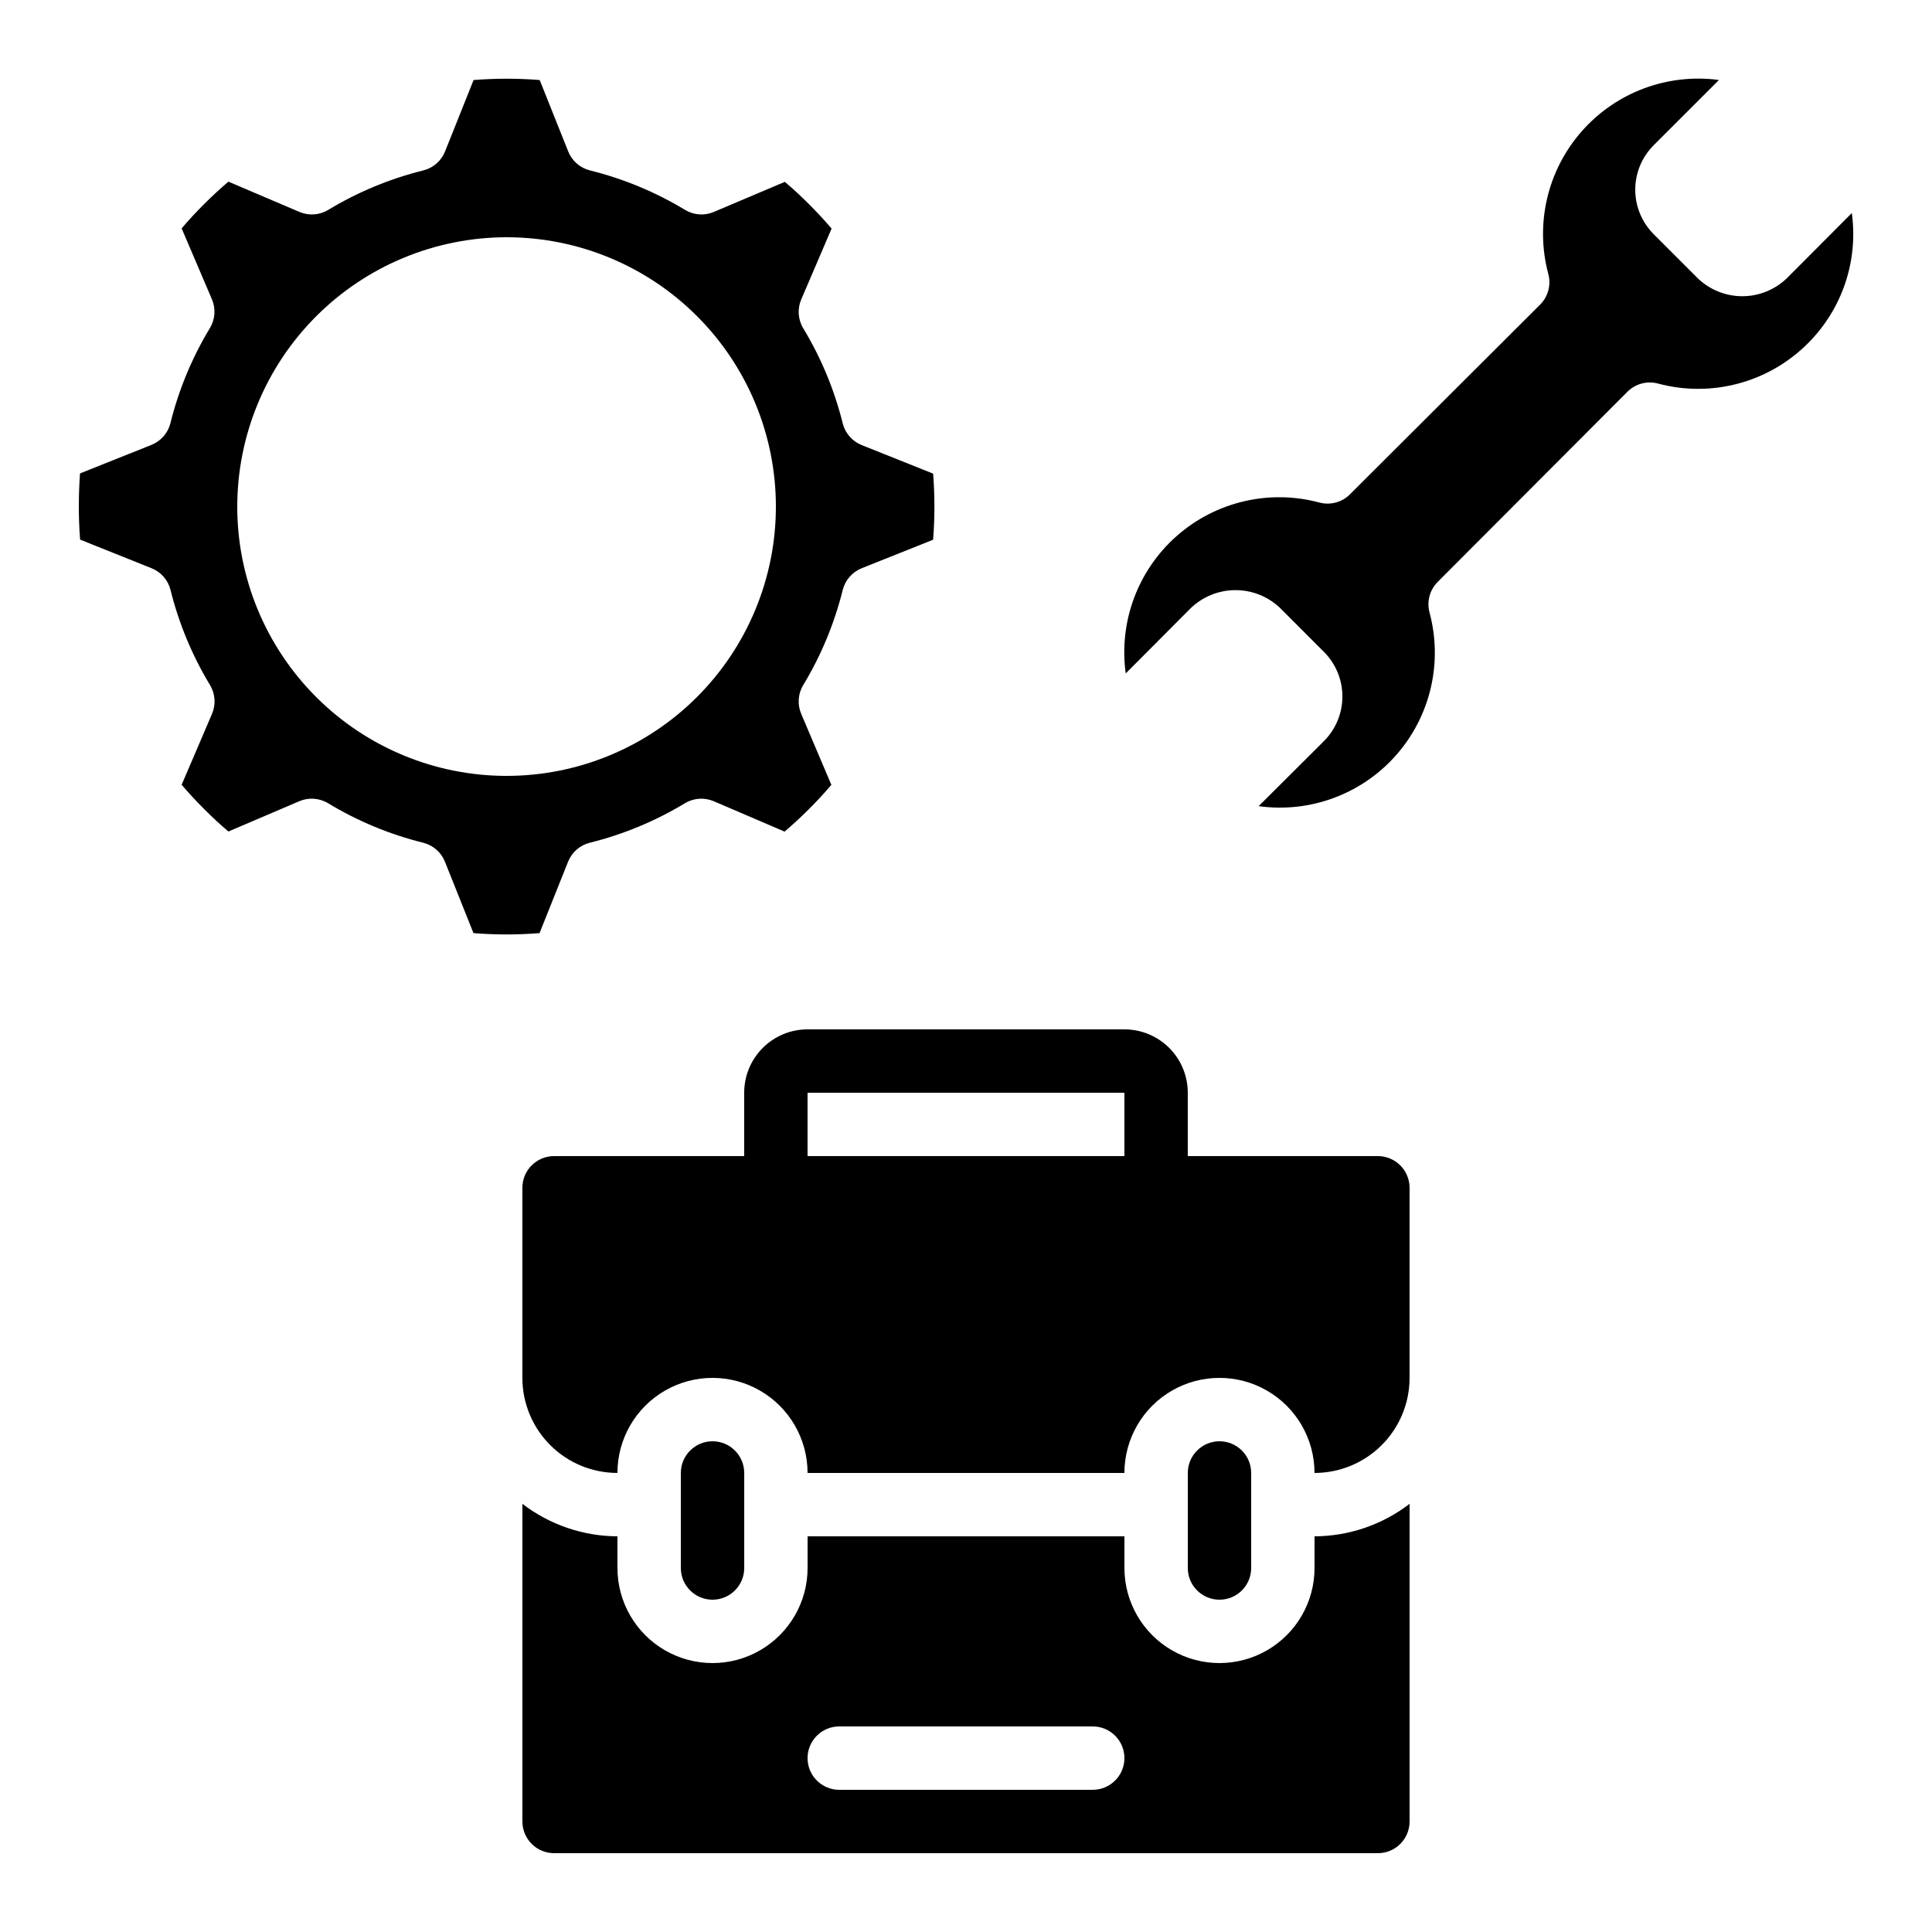
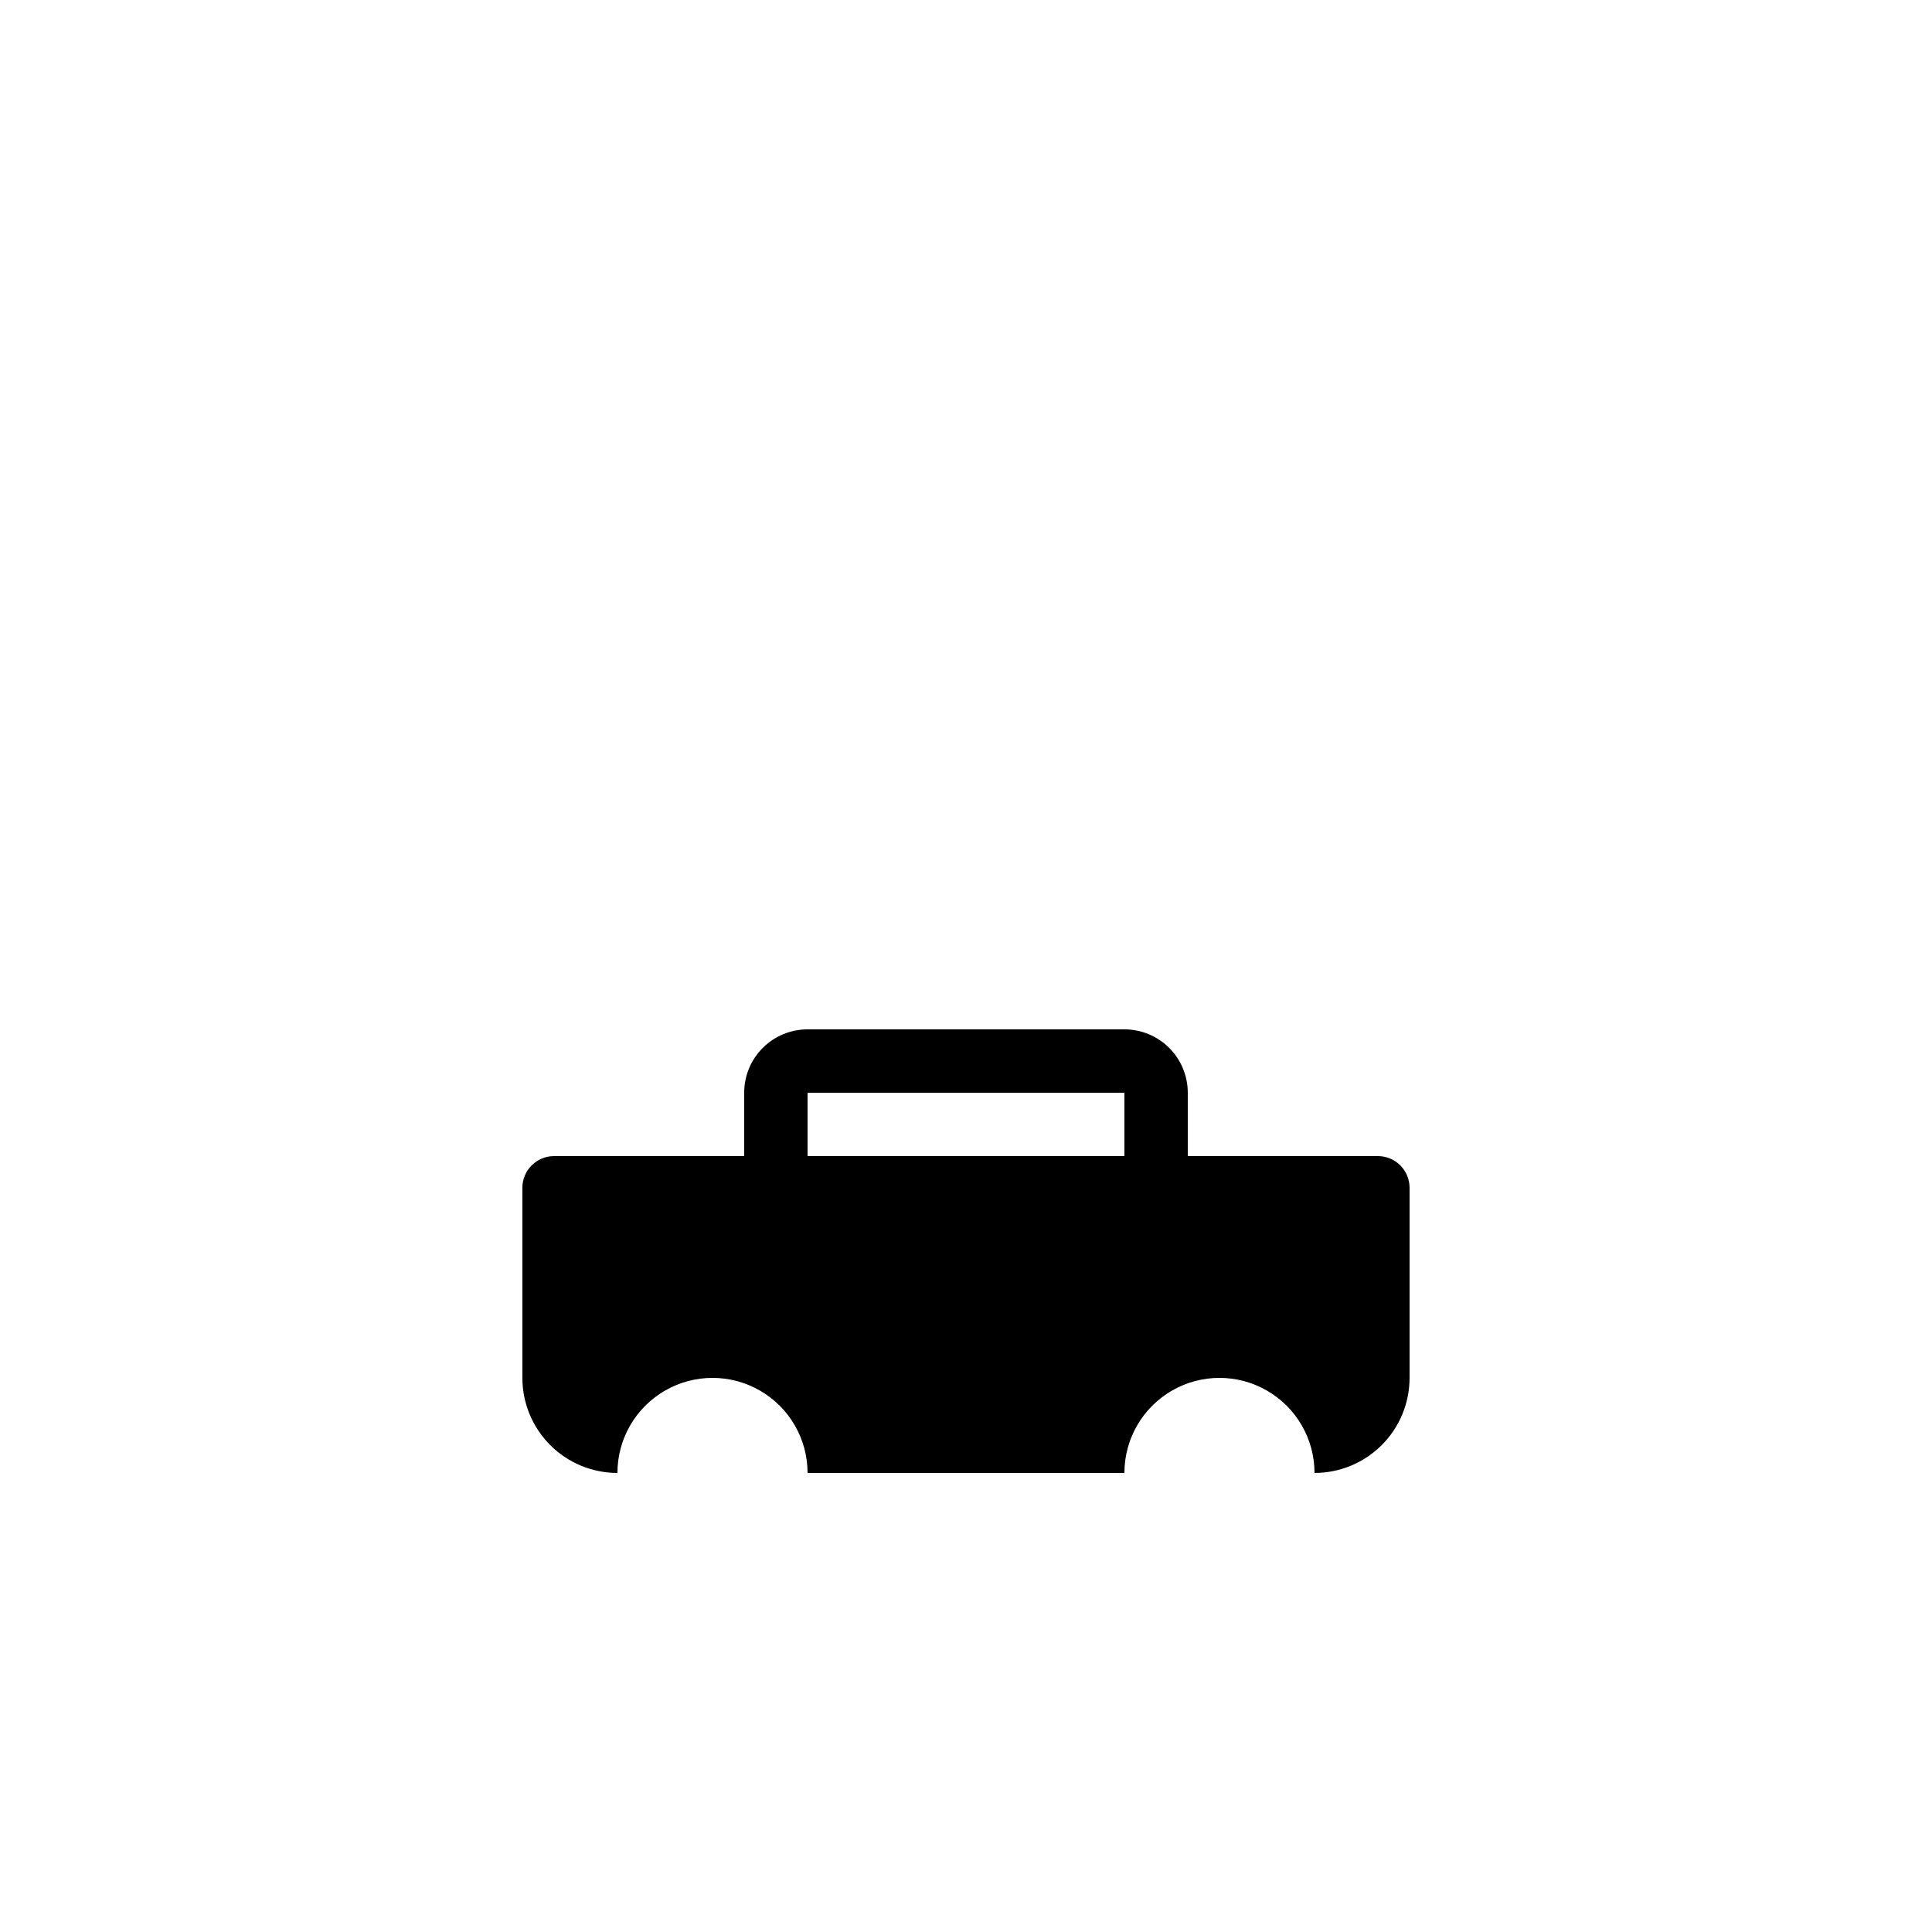
<svg xmlns="http://www.w3.org/2000/svg" fill="#000000" width="800px" height="800px" version="1.1" viewBox="144 144 512 512">
  <g>
-     <path d="m184.15 294.58c2.512 1 4.387 3.144 5.039 5.766 2.203 8.875 5.731 17.367 10.461 25.191 1.398 2.316 1.598 5.164 0.531 7.648l-8.043 18.785c1.883 2.207 3.879 4.359 5.945 6.422 2.066 2.066 4.199 4.082 6.457 5.961l18.758-8.016c2.484-1.066 5.332-0.871 7.648 0.527 7.824 4.734 16.316 8.262 25.191 10.465 2.625 0.648 4.773 2.523 5.777 5.035l7.559 18.918h-0.004c5.832 0.473 11.688 0.473 17.516 0l7.559-18.918c1-2.512 3.152-4.387 5.777-5.035 8.875-2.203 17.367-5.731 25.191-10.465 2.312-1.398 5.16-1.594 7.648-0.527l18.758 8.043c2.227-1.883 4.375-3.879 6.449-5.953 2.074-2.074 4.062-4.199 5.953-6.434l-7.984-18.797c-1.066-2.488-0.871-5.336 0.527-7.652 4.734-7.82 8.262-16.316 10.465-25.191 0.652-2.621 2.527-4.766 5.035-5.766l18.926-7.559c0.227-2.898 0.336-5.828 0.336-8.758 0-2.93-0.109-5.879-0.336-8.758l-18.926-7.559c-2.508-1-4.383-3.144-5.035-5.766-2.203-8.875-5.731-17.367-10.465-25.191-1.398-2.316-1.594-5.164-0.527-7.648l8.043-18.773c-1.883-2.207-3.879-4.359-5.945-6.422-2.066-2.066-4.199-4.074-6.449-5.961l-18.789 7.961c-2.488 1.066-5.336 0.871-7.652-0.527-7.82-4.734-16.316-8.262-25.191-10.461-2.621-0.652-4.773-2.527-5.773-5.039l-7.559-18.918c-5.828-0.465-11.688-0.465-17.516 0l-7.559 18.918c-1 2.512-3.152 4.387-5.777 5.039-8.875 2.199-17.367 5.727-25.188 10.461-2.316 1.398-5.164 1.594-7.652 0.527l-18.801-8.016c-2.207 1.883-4.367 3.879-6.441 5.953-2.074 2.074-4.062 4.199-5.953 6.434l8.02 18.773c1.066 2.484 0.871 5.332-0.527 7.648-4.734 7.824-8.262 16.316-10.461 25.191-0.656 2.621-2.531 4.766-5.039 5.769l-18.926 7.559c-0.203 2.902-0.312 5.848-0.312 8.781 0 2.93 0.109 5.879 0.336 8.758zm94.098-87.707c18.93 0 37.082 7.519 50.465 20.906 13.387 13.383 20.906 31.539 20.906 50.469 0 18.93-7.519 37.082-20.906 50.465-13.383 13.387-31.535 20.906-50.465 20.906-18.93 0-37.086-7.519-50.469-20.906-13.387-13.383-20.906-31.535-20.906-50.465 0.023-18.926 7.551-37.066 20.93-50.445 13.379-13.379 31.52-20.906 50.445-20.93z" />
-     <path d="m459.62 305.11c3.18-3.027 7.406-4.719 11.801-4.719s8.621 1.691 11.801 4.719l11.664 11.672c3.117 3.137 4.863 7.375 4.863 11.793 0 4.422-1.746 8.66-4.863 11.793l-17.332 17.273c13.637 1.887 27.312-3.184 36.422-13.508s12.438-24.527 8.863-37.82c-0.777-2.894 0.051-5.984 2.168-8.105l50.273-50.383-0.004 0.004c2.125-2.133 5.231-2.961 8.137-2.176 14.168 3.789 29.285-0.262 39.66-10.629 9.102-9.051 13.426-21.848 11.68-34.562l-17.273 17.324c-3.164 3.023-7.375 4.715-11.754 4.715-4.383 0-8.594-1.691-11.758-4.715l-11.754-11.754v-0.004c-3.109-3.121-4.856-7.348-4.856-11.754s1.746-8.633 4.856-11.758l17.332-17.324-0.004 0.004c-13.633-1.832-27.285 3.269-36.371 13.602-9.086 10.332-12.41 24.52-8.852 37.812 0.781 2.902-0.055 6.004-2.184 8.125l-50.383 50.262v0.004c-2.117 2.117-5.199 2.945-8.094 2.176-13.293-3.57-27.492-0.242-37.816 8.867-10.324 9.105-15.395 22.777-13.512 36.414z" />
-     <path d="m458.78 534.35v25.191c0 4.637 3.758 8.395 8.395 8.395 4.641 0 8.398-3.758 8.398-8.395v-25.191c0-4.637-3.758-8.398-8.398-8.398-4.637 0-8.395 3.762-8.395 8.398z" />
-     <path d="m324.43 534.35v25.191c0 4.637 3.762 8.395 8.398 8.395s8.398-3.758 8.398-8.395v-25.191c0-4.637-3.762-8.398-8.398-8.398s-8.398 3.762-8.398 8.398z" />
-     <path d="m282.44 626.71c0 2.231 0.887 4.363 2.461 5.938 1.574 1.578 3.711 2.461 5.938 2.461h218.32c2.227 0 4.363-0.883 5.938-2.461 1.574-1.574 2.461-3.707 2.461-5.938v-84.184c-7.227 5.555-16.078 8.582-25.191 8.613v8.398c0 9-4.801 17.316-12.594 21.816-7.797 4.5-17.398 4.5-25.191 0s-12.594-12.816-12.594-21.816v-8.398h-83.969v8.398c0 9-4.801 17.316-12.598 21.816-7.793 4.5-17.395 4.5-25.188 0-7.797-4.5-12.598-12.816-12.598-21.816v-8.398c-9.113-0.031-17.965-3.059-25.191-8.613zm83.969-25.191h67.176v0.004c4.637 0 8.398 3.758 8.398 8.395s-3.762 8.398-8.398 8.398h-67.176c-4.637 0-8.395-3.762-8.395-8.398s3.758-8.395 8.395-8.395z" />
    <path d="m441.98 416.79h-83.969c-4.457 0-8.727 1.77-11.875 4.918-3.152 3.148-4.918 7.422-4.918 11.875v16.793h-50.383c-4.637 0-8.398 3.762-8.398 8.398v50.383-0.004c0 6.684 2.656 13.09 7.379 17.812 4.727 4.727 11.133 7.379 17.812 7.379 0-9 4.801-17.316 12.598-21.816 7.793-4.5 17.395-4.5 25.188 0 7.797 4.5 12.598 12.816 12.598 21.816h83.969c0-9 4.801-17.316 12.594-21.816s17.395-4.5 25.191 0c7.793 4.5 12.594 12.816 12.594 21.816 6.68 0 13.09-2.652 17.812-7.379 4.723-4.723 7.379-11.129 7.379-17.812v-50.379c0-2.227-0.887-4.363-2.461-5.938-1.574-1.574-3.711-2.461-5.938-2.461h-50.379v-16.793c0-4.453-1.77-8.727-4.918-11.875-3.152-3.148-7.422-4.918-11.875-4.918zm-83.969 33.586v-16.793h83.969v16.793z" />
  </g>
</svg>